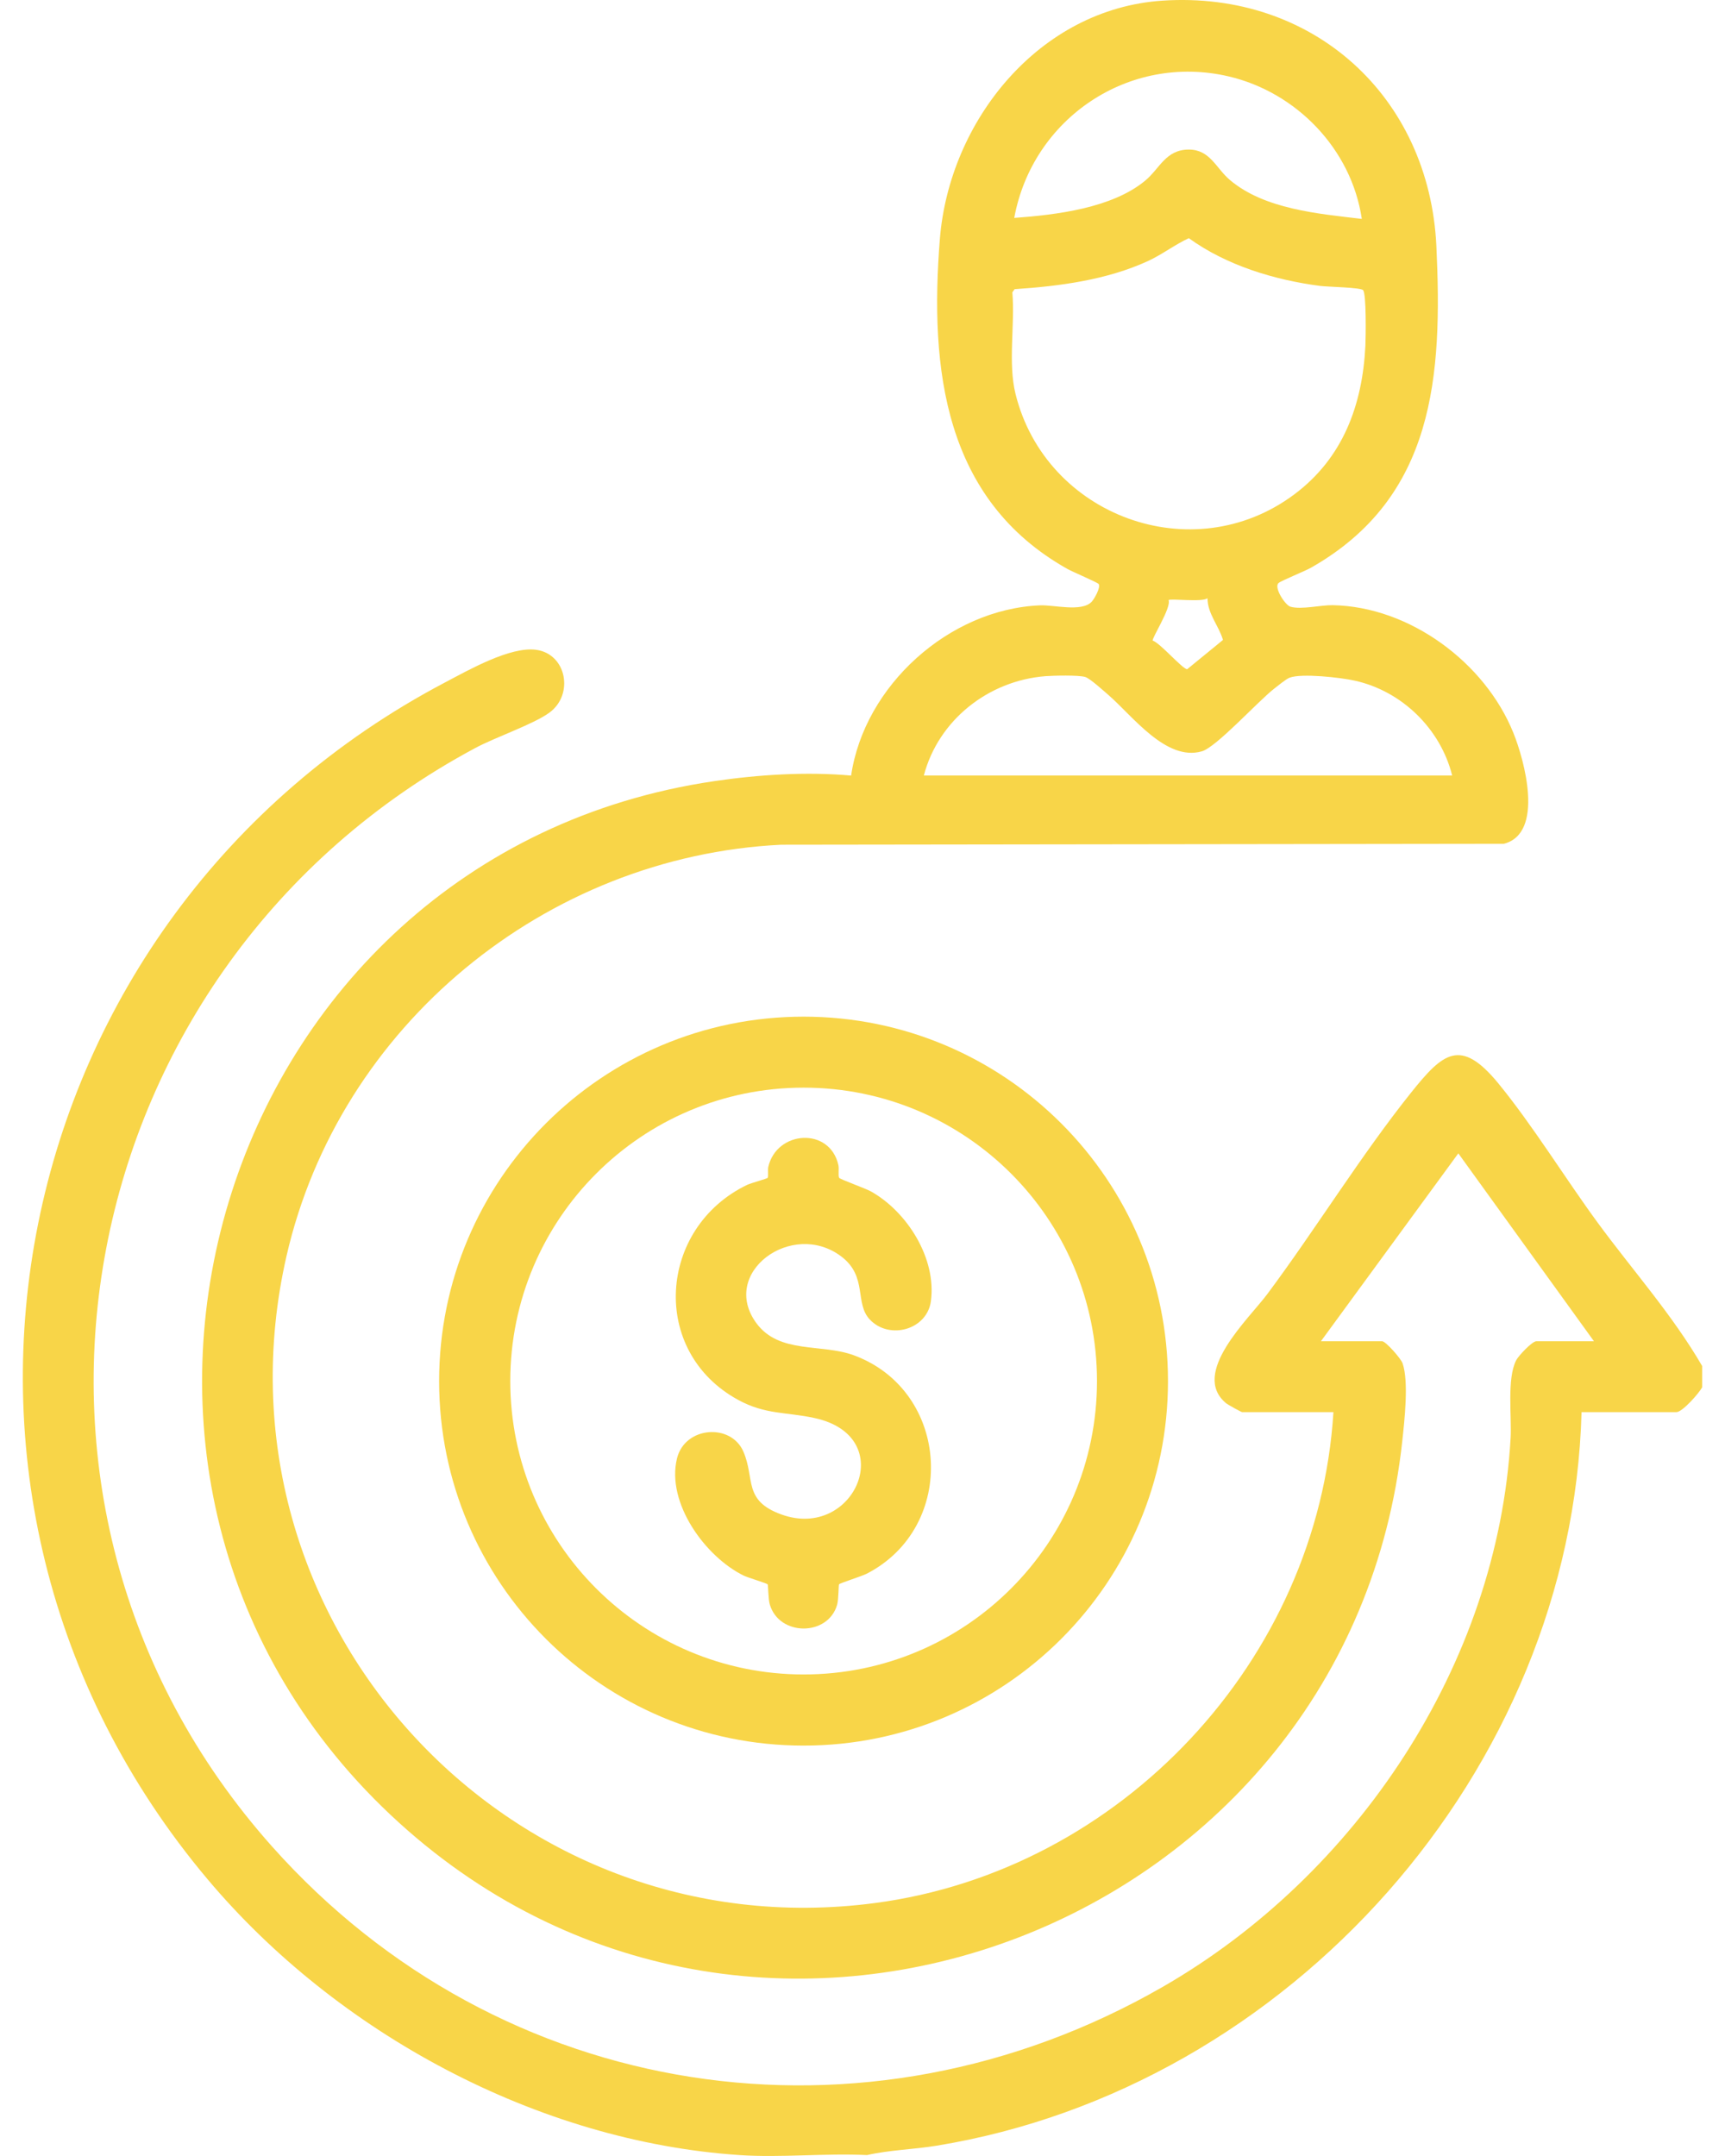
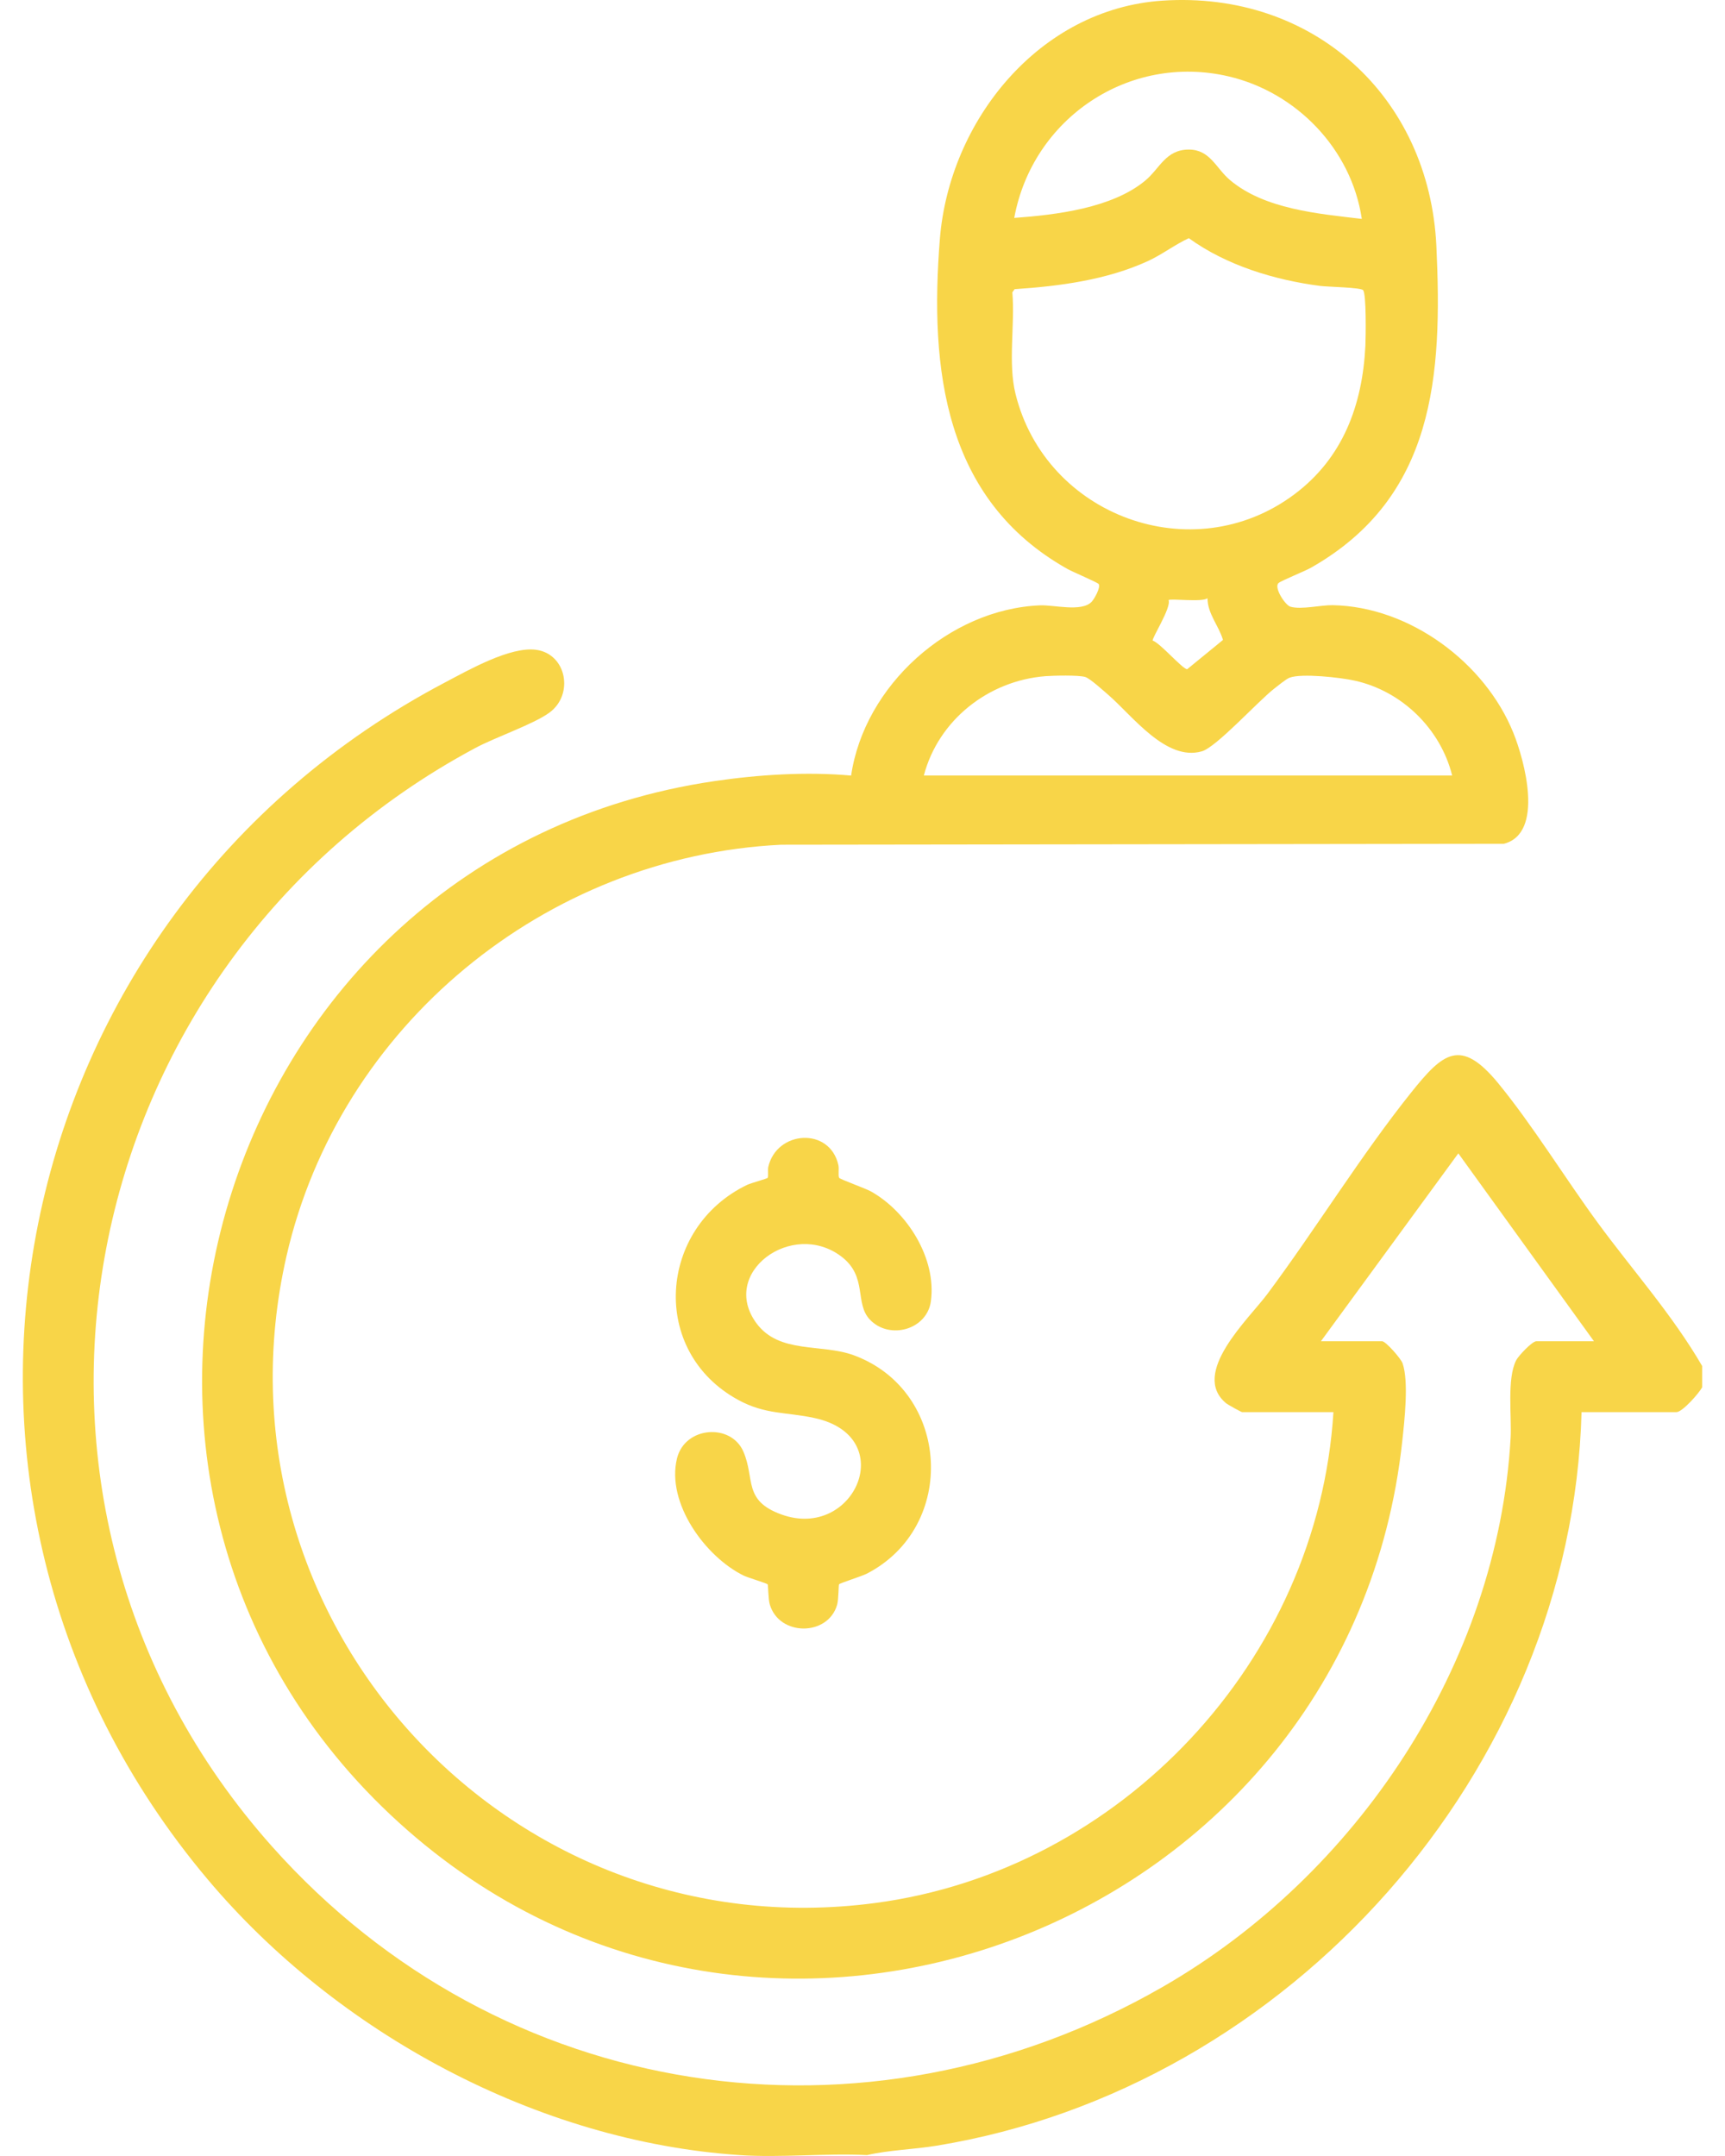
<svg xmlns="http://www.w3.org/2000/svg" width="32" height="40" viewBox="0 0 32 40" fill="none">
  <path d="M13.718 39.983C9.971 39.731 6.249 37.717 3.851 34.866C-2.18 27.695 0.034 16.99 8.256 12.661C8.69 12.433 9.468 11.988 9.948 12.056C10.51 12.134 10.65 12.883 10.195 13.219C9.9 13.437 9.192 13.676 8.815 13.879C1.323 17.891 -0.689 27.821 5.049 34.26C9.281 39.009 16.039 40.041 21.566 36.864C25.163 34.797 27.786 30.877 28.023 26.677C28.045 26.277 27.951 25.574 28.127 25.235C28.17 25.154 28.421 24.884 28.501 24.884H29.569L27.053 21.398L24.504 24.884H25.639C25.706 24.884 25.989 25.205 26.019 25.294C26.137 25.633 26.053 26.366 26.013 26.738C25.037 35.744 14.153 39.948 7.402 33.816C0.459 27.509 3.969 15.86 13.246 14.493C14.072 14.371 14.961 14.315 15.789 14.389C16.032 12.724 17.604 11.301 19.293 11.231C19.552 11.22 20.06 11.359 20.249 11.167C20.3 11.114 20.422 10.899 20.381 10.835C20.363 10.807 19.894 10.608 19.802 10.556C17.514 9.271 17.243 6.852 17.435 4.436C17.61 2.243 19.274 0.165 21.563 0.012C24.354 -0.174 26.515 1.786 26.646 4.567C26.758 6.966 26.622 9.226 24.319 10.533C24.201 10.6 23.768 10.772 23.717 10.818C23.628 10.9 23.84 11.227 23.938 11.256C24.14 11.315 24.499 11.224 24.723 11.228C26.151 11.254 27.55 12.294 28.075 13.599C28.276 14.095 28.656 15.462 27.896 15.655L14.493 15.672C10.119 15.886 6.293 19.03 5.315 23.303C3.777 30.025 9.399 36.208 16.23 35.307C20.798 34.705 24.451 30.804 24.736 26.199H23.042C23.026 26.199 22.773 26.058 22.746 26.035C22.072 25.478 23.171 24.465 23.513 24.004C24.414 22.793 25.251 21.427 26.184 20.262C26.767 19.535 27.094 19.247 27.793 20.097C28.435 20.881 29.032 21.857 29.642 22.689C30.289 23.571 31.025 24.394 31.576 25.343V25.738C31.519 25.848 31.209 26.199 31.099 26.199H29.339C29.158 32.858 23.92 38.738 17.374 39.809C16.946 39.879 16.507 39.887 16.084 39.983C15.309 39.945 14.485 40.035 13.716 39.983H13.718ZM25.262 4.059C25.071 2.77 24.053 1.712 22.79 1.417C20.942 0.986 19.153 2.198 18.815 4.043C19.59 3.986 20.629 3.863 21.246 3.35C21.515 3.126 21.624 2.775 22.054 2.775C22.447 2.775 22.556 3.118 22.812 3.336C23.452 3.882 24.459 3.966 25.26 4.061L25.262 4.059ZM25.288 5.383C25.237 5.332 24.636 5.323 24.493 5.305C23.644 5.196 22.747 4.922 22.054 4.419C21.794 4.538 21.563 4.72 21.294 4.844C20.527 5.195 19.659 5.309 18.822 5.365L18.78 5.424C18.831 6.025 18.695 6.73 18.839 7.31C19.4 9.574 22.124 10.581 24.009 9.173C24.913 8.498 25.274 7.516 25.329 6.415C25.336 6.265 25.349 5.447 25.286 5.384L25.288 5.383ZM21.384 11.886C21.514 11.921 21.938 12.416 22.023 12.416L22.687 11.873C22.61 11.607 22.401 11.389 22.4 11.099C22.3 11.178 21.713 11.099 21.678 11.134C21.733 11.272 21.359 11.85 21.384 11.886ZM26.939 14.389C26.723 13.522 26.007 12.821 25.131 12.628C24.873 12.57 24.148 12.488 23.923 12.573C23.856 12.599 23.703 12.725 23.635 12.778C23.34 13.008 22.562 13.864 22.296 13.939C21.632 14.131 21.01 13.282 20.559 12.891C20.471 12.816 20.222 12.588 20.132 12.56C20.003 12.522 19.545 12.534 19.392 12.545C18.335 12.629 17.408 13.359 17.138 14.388H26.938L26.939 14.389Z" fill="#F8D548" />
-   <path d="M21.667 25.624C21.667 29.358 18.641 32.386 14.907 32.386C11.173 32.386 8.146 29.358 8.146 25.624C8.146 21.89 11.173 18.862 14.907 18.862C18.641 18.862 21.667 21.89 21.667 25.624ZM20.35 25.623C20.35 22.616 17.914 20.179 14.908 20.179C11.902 20.179 9.466 22.617 9.466 25.623C9.466 28.628 11.902 31.066 14.908 31.066C17.914 31.066 20.35 28.628 20.35 25.623Z" fill="#F8D548" />
  <path d="M15.567 21.852C15.583 21.879 16.055 22.048 16.154 22.103C16.829 22.48 17.376 23.348 17.269 24.14C17.198 24.669 16.505 24.864 16.14 24.486C15.845 24.18 16.103 23.686 15.605 23.31C14.694 22.623 13.34 23.613 14.034 24.552C14.46 25.125 15.236 24.922 15.841 25.145C17.634 25.809 17.771 28.328 16.076 29.198C15.978 29.247 15.579 29.371 15.565 29.394C15.554 29.412 15.558 29.667 15.53 29.77C15.364 30.361 14.455 30.363 14.28 29.767C14.251 29.671 14.251 29.411 14.241 29.395C14.229 29.375 13.871 29.269 13.796 29.232C13.082 28.882 12.359 27.885 12.558 27.061C12.702 26.462 13.561 26.398 13.791 26.933C14.009 27.439 13.78 27.841 14.499 28.099C15.853 28.585 16.697 26.649 15.107 26.308C14.587 26.195 14.197 26.247 13.697 25.974C12.045 25.077 12.208 22.778 13.861 21.982C13.934 21.948 14.23 21.868 14.241 21.852C14.258 21.827 14.24 21.709 14.252 21.65C14.409 20.97 15.395 20.905 15.553 21.617C15.568 21.687 15.545 21.816 15.567 21.852Z" fill="#F8D548" />
</svg>